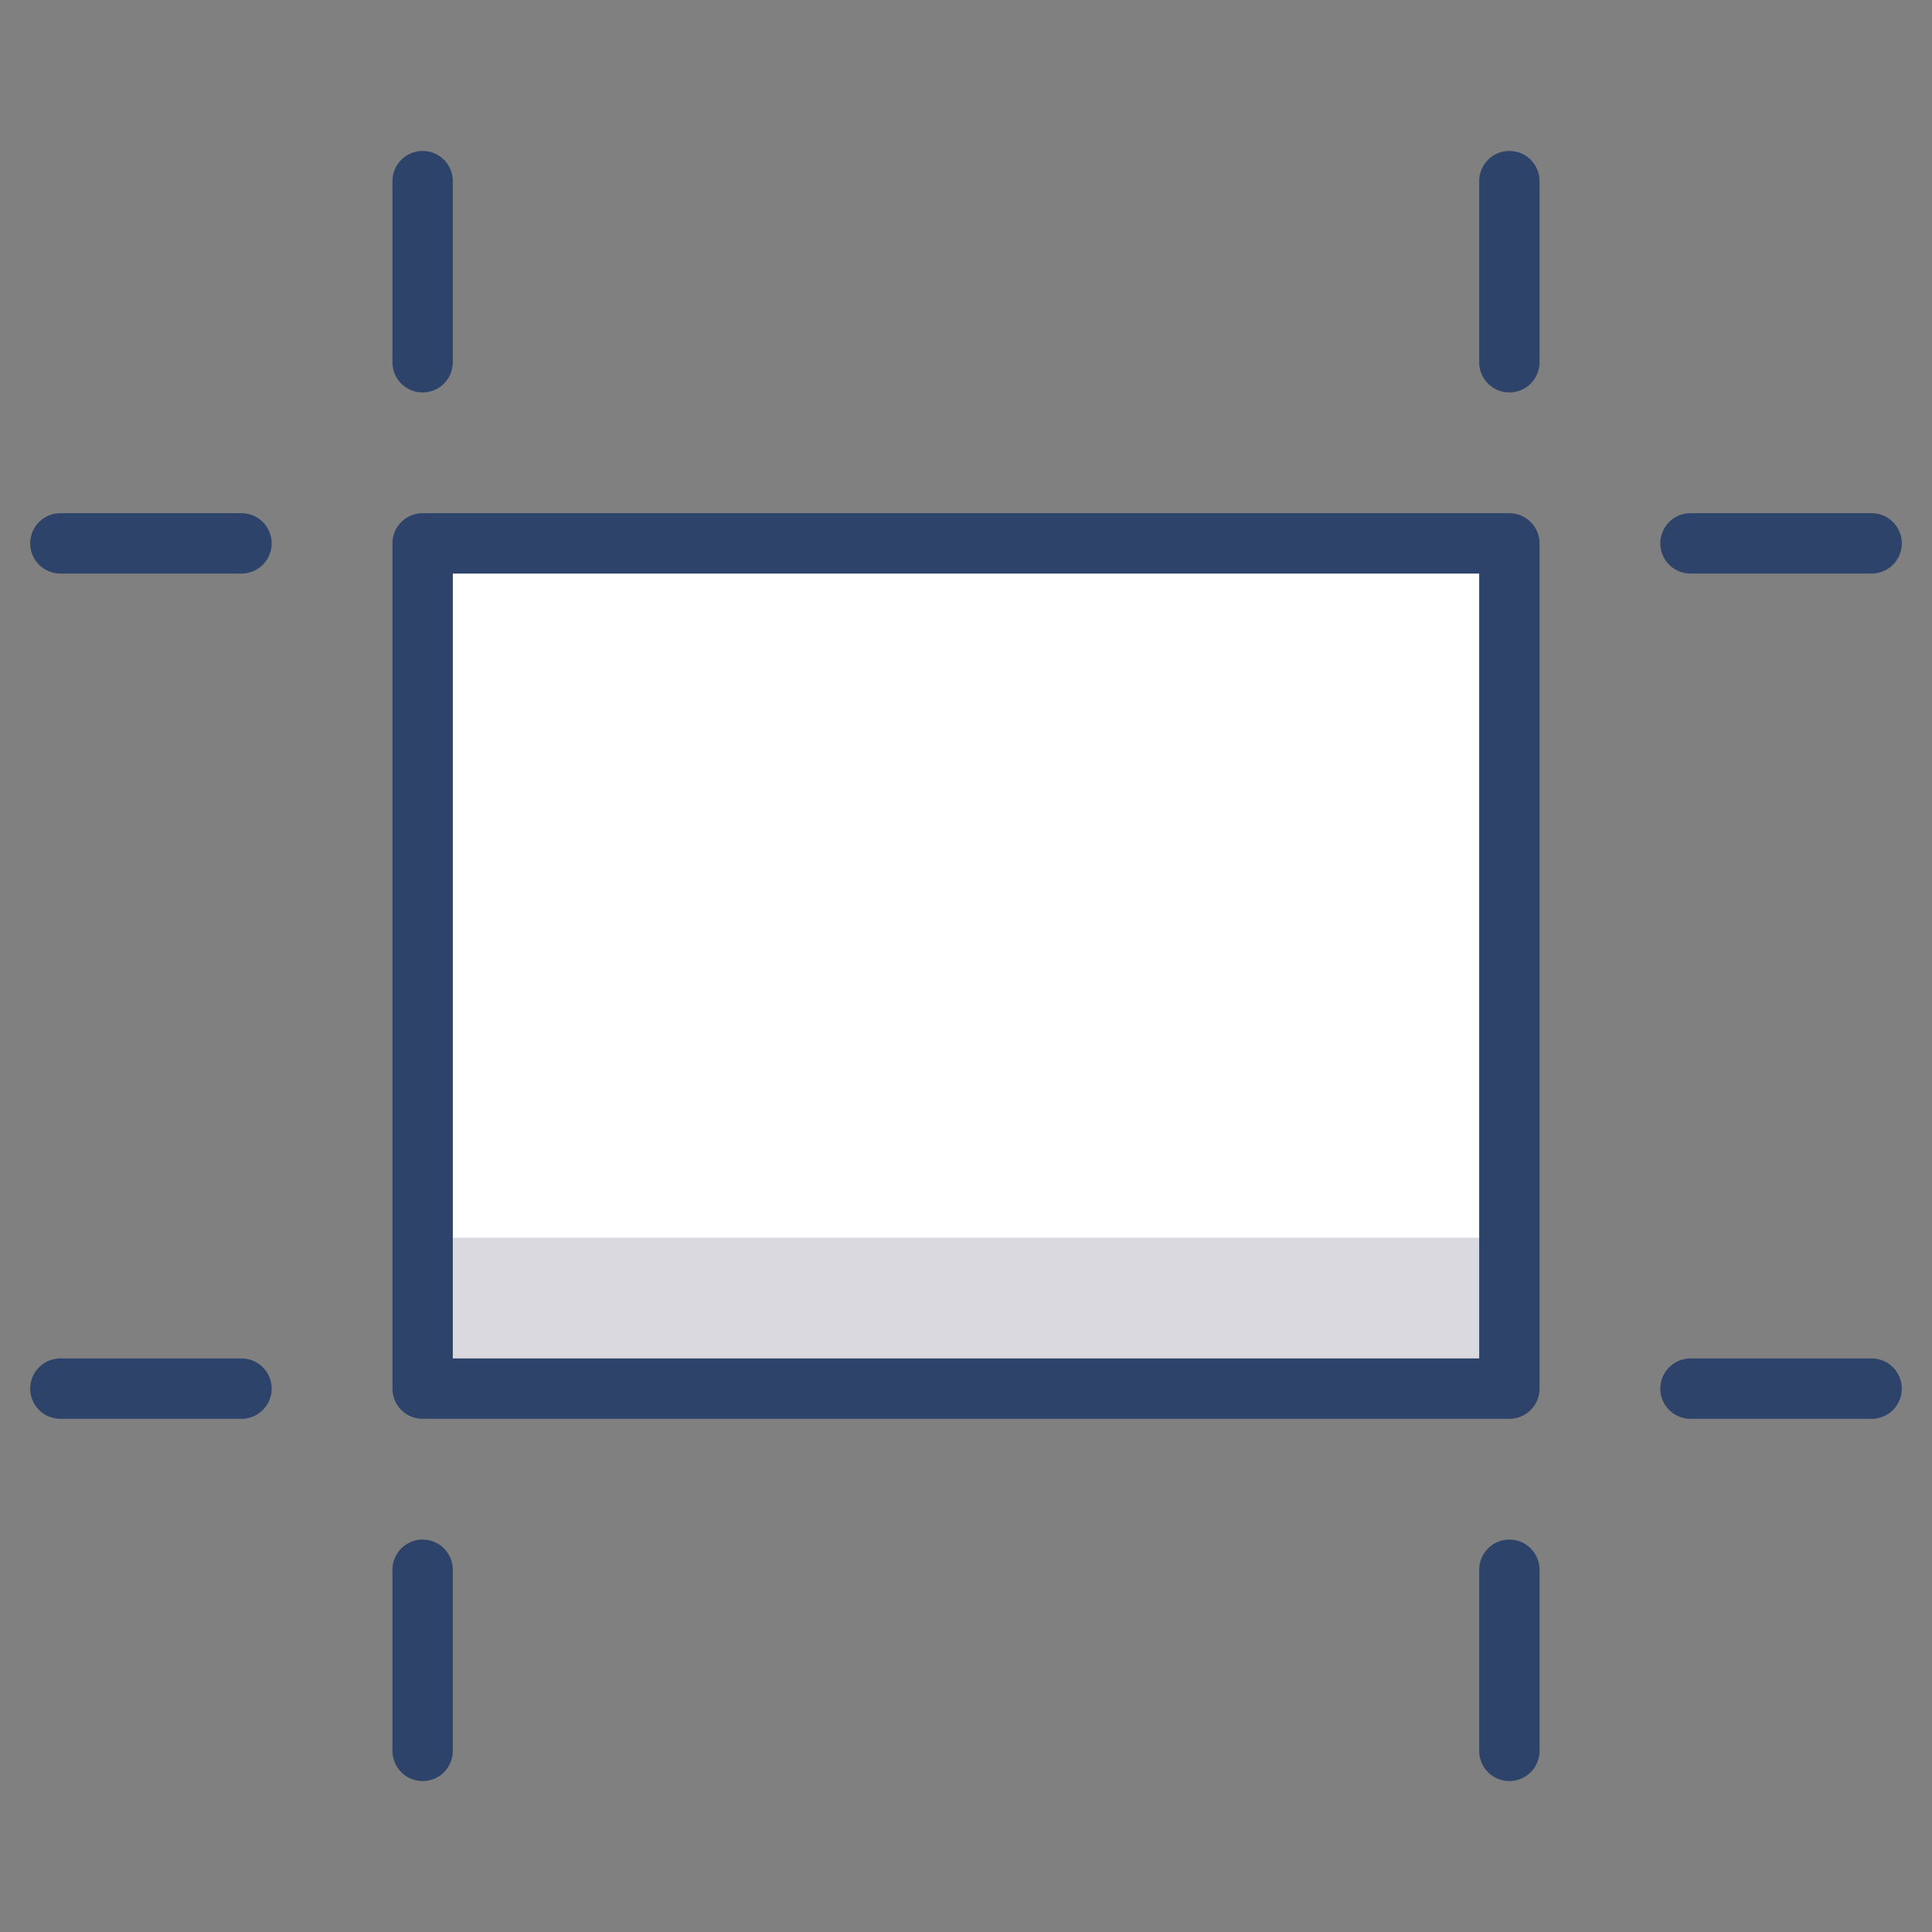
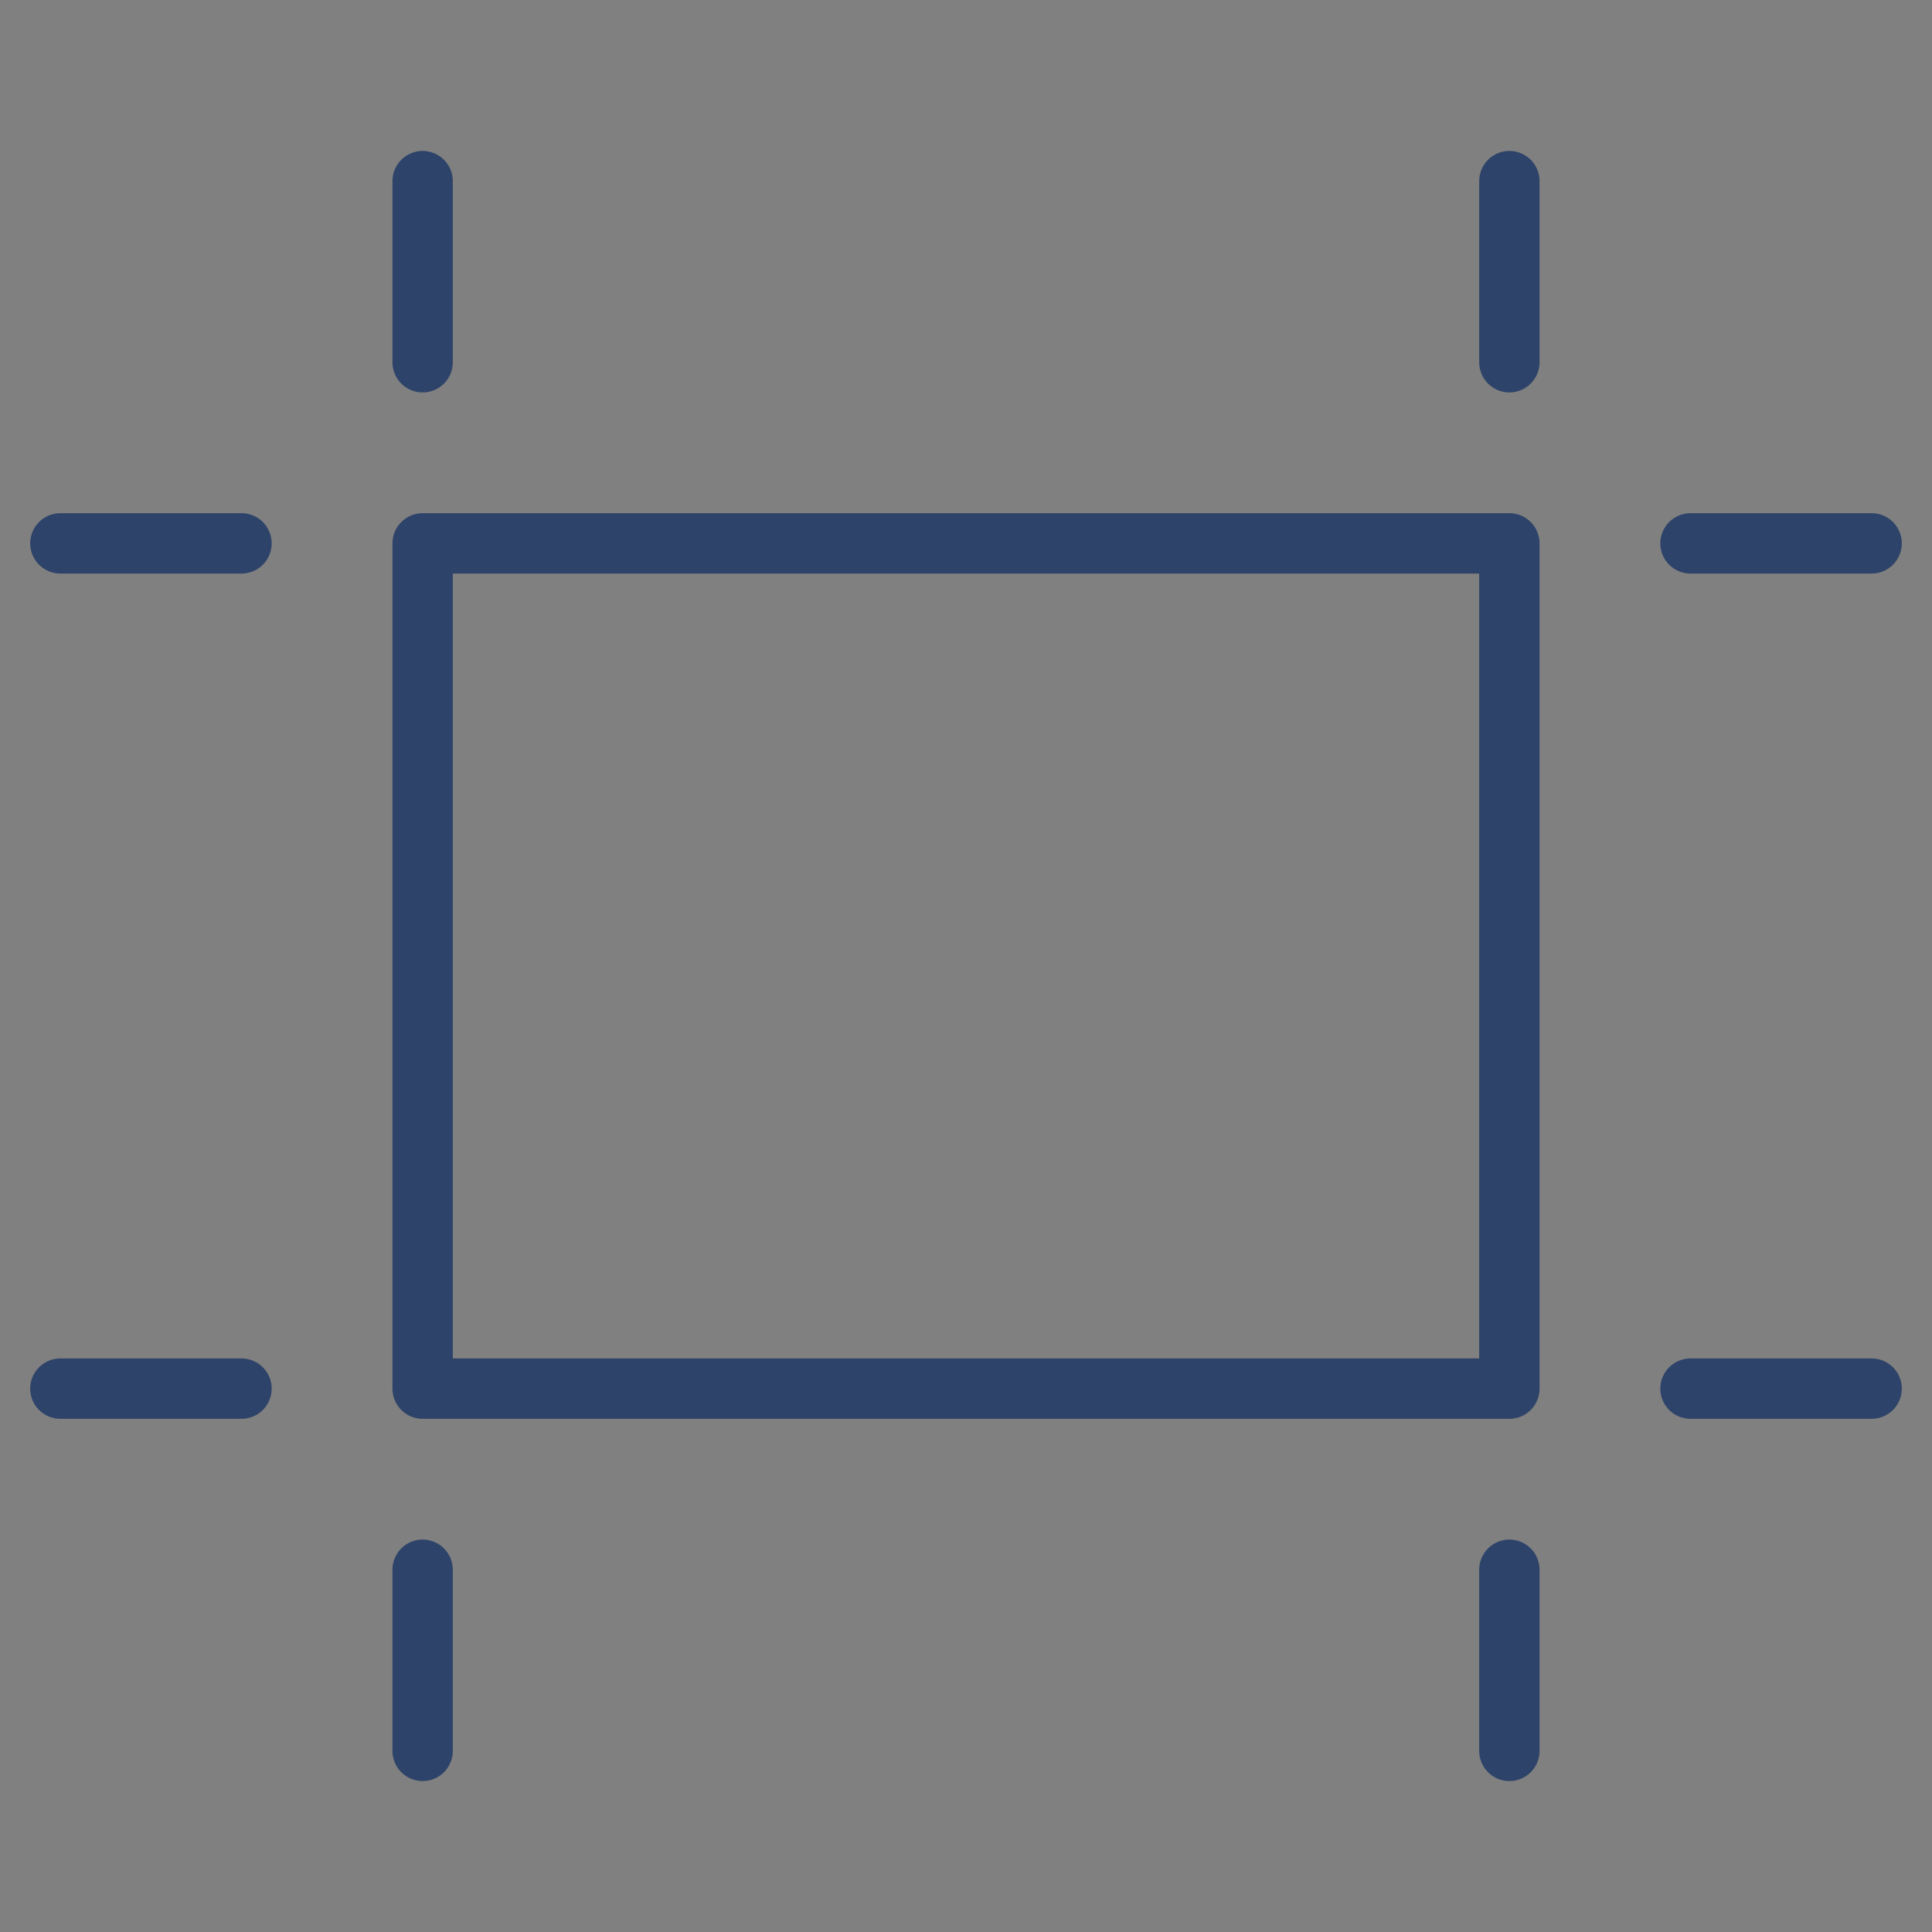
<svg xmlns="http://www.w3.org/2000/svg" role="img" aria-describedby="desc" aria-labelledby="title" viewBox="0 0 64 64">
  <rect x="0" y="0" width="64" height="64" fill="#808080" stroke="none" />
  <title>Artboard</title>
  <desc>A color styled icon from Orion Icon Library.</desc>
-   <path d="M14 18h36v28H14z" fill="#fff" data-name="layer1" />
-   <path d="M14 41h36v4.98H14z" opacity=".15" fill="#000028" data-name="opacity" />
+   <path d="M14 41h36H14z" opacity=".15" fill="#000028" data-name="opacity" />
  <path d="M14 18h36v28H14zm-6 0H2m6 28H2m60-28h-6M50 6v6M14 6v6m36 40v6m-36-6v6m48-12h-6" stroke-width="2" stroke-linejoin="round" stroke-linecap="round" stroke="#2e4369" fill="none" data-name="stroke" />
</svg>